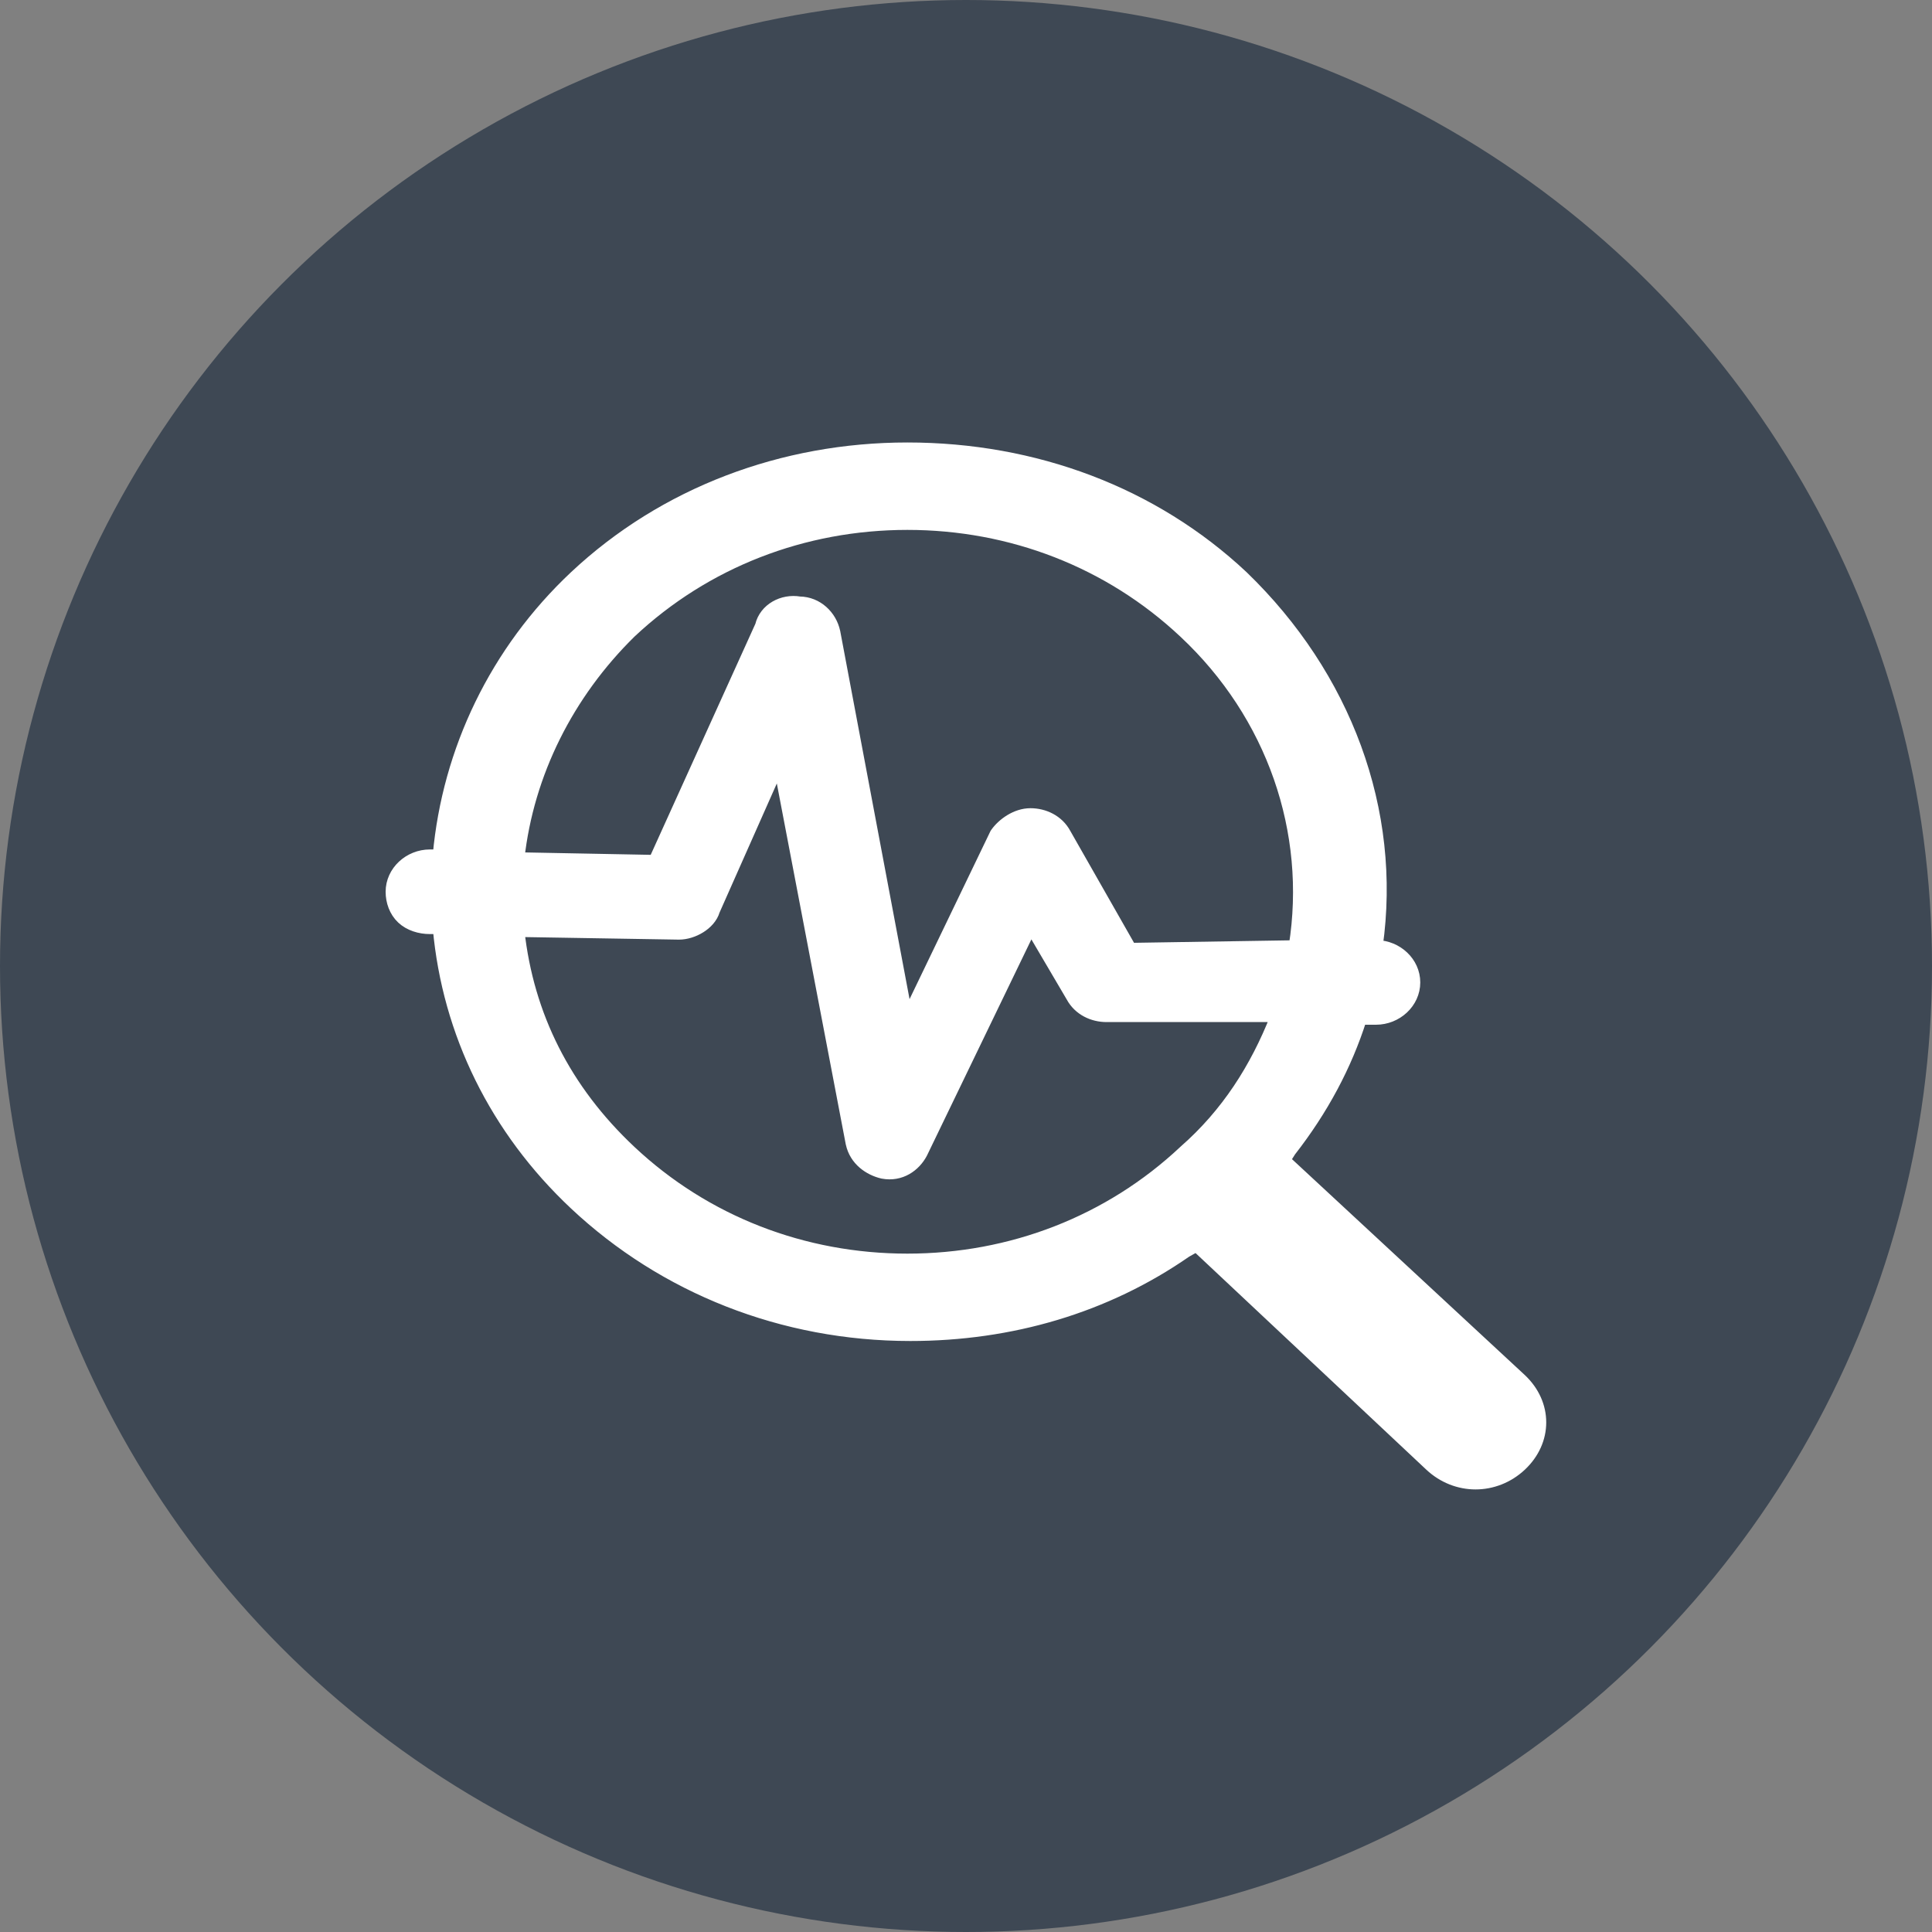
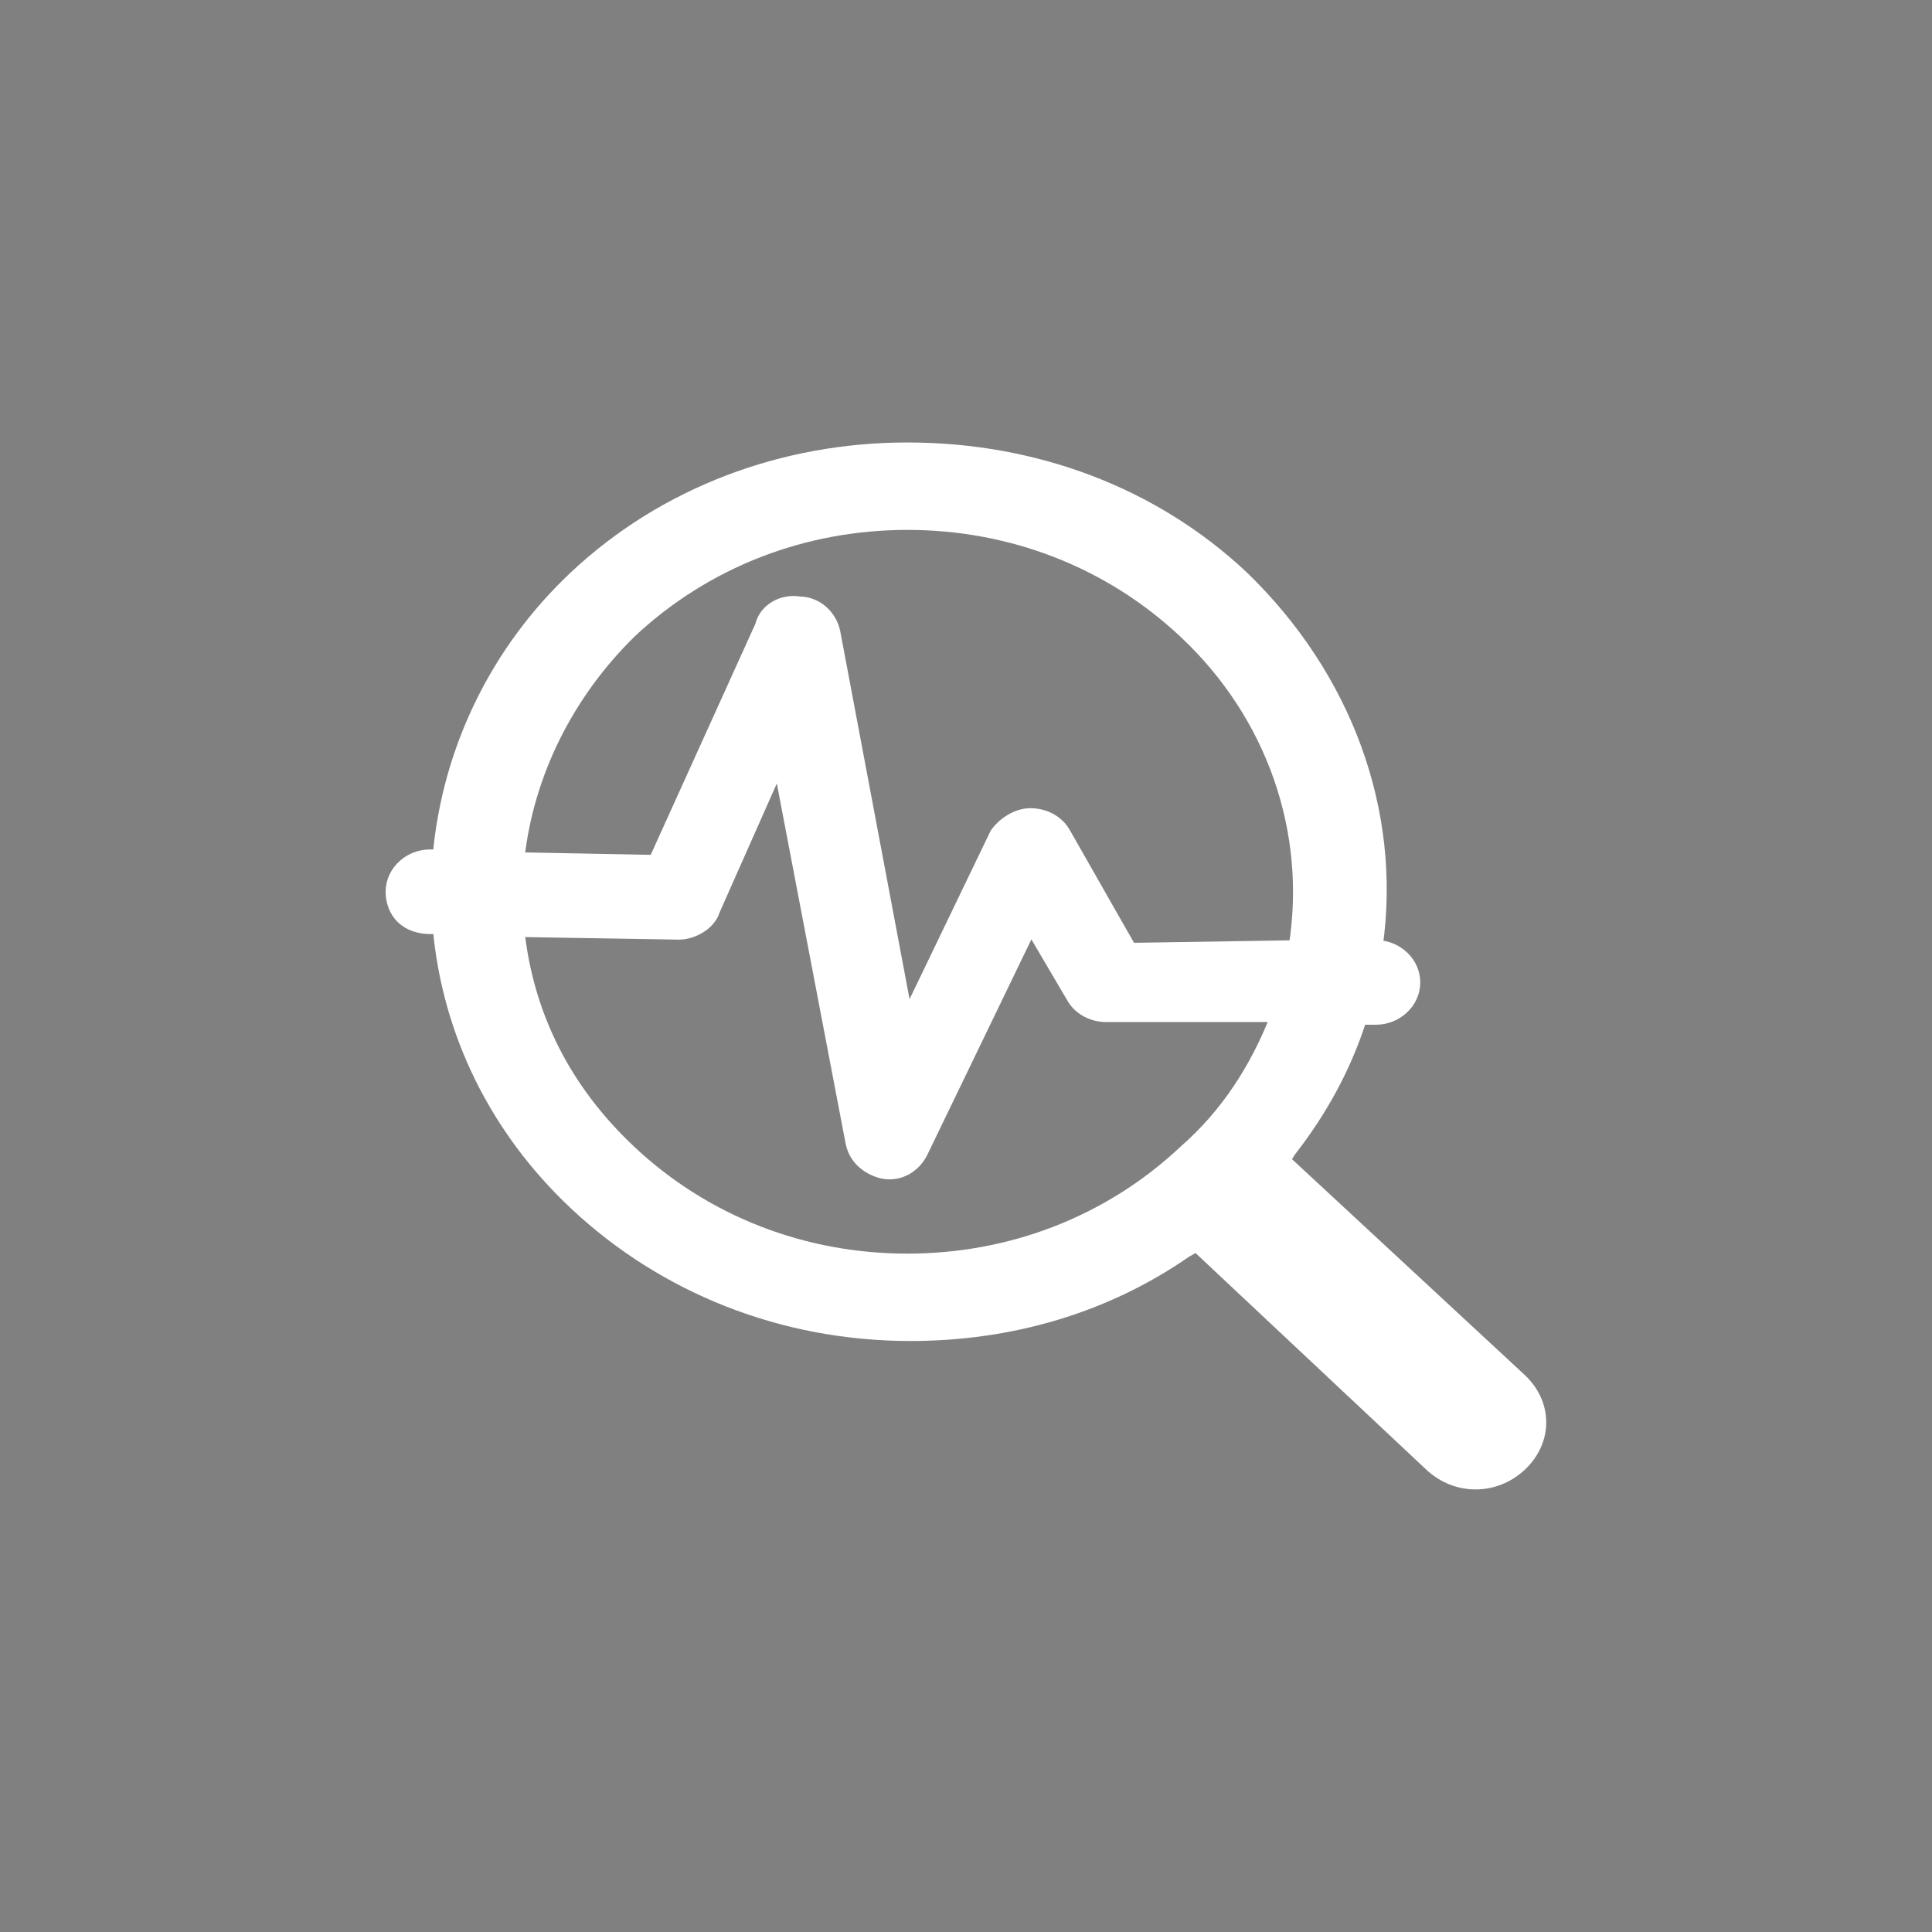
<svg xmlns="http://www.w3.org/2000/svg" fill="none" height="40" viewBox="0 0 40 40" width="40">
  <rect x="0" y="0" width="40" height="40" fill="#808080" stroke="none" />
-   <circle cx="20" cy="20" fill="#3e4854" r="20" />
-   <path d="m20.615 17.27-1.836 3.813-1.506-7.994-.001-.003c-.07-.331-.353-.606-.717-.611-.348-.06-.715.133-.798.483l-2.205 4.867-2.819-.054c.195-1.761 1.024-3.412 2.319-4.683 1.553-1.457 3.583-2.242 5.735-2.242 2.152 0 4.183.785 5.736 2.243l0.0 0c1.83 1.712 2.66 4.13 2.284 6.503l-3.4.054-1.357-2.382c-.147-.275-.438-.406-.716-.406-.295 0-.571.201-.708.394l-.006.009zm-4.484-1.465 1.502 7.862.001.003c.074.347.366.544.639.608v0l.005.001c.369.069.66-.142.8-.406l.002-.004 2.263-4.685.851 1.447c.148.275.437.405.715.405h3.514v.022c-.418 1.058-1.012 2-1.898 2.776v-0l-.003.003c-1.553 1.458-3.584 2.243-5.736 2.243s-4.183-.785-5.736-2.243c-1.352-1.269-2.123-2.807-2.317-4.563l3.321.055h.002c.148 0 .307-.051.438-.133.127-.079.243-.198.287-.348zm-7.046 1.907h-.184c-.425 0-.792.333-.792.751 0 .198.07.404.221.546.15.141.366.205.571.205h.184c.197 2.172 1.179 4.172 2.824 5.716 1.843 1.73 4.299 2.709 6.938 2.709 2.083 0 4.047-.575 5.706-1.727l.218-.123 4.845 4.548c.266.249.6.375.934.375s.669-.126.935-.375c.266-.25.403-.567.403-.888s-.137-.638-.403-.888l-.001-.001-4.896-4.54.122-.192c.667-.855 1.155-1.767 1.463-2.737h.315c.425 0 .792-.333.792-.751 0-.413-.358-.743-.777-.751.397-2.804-.651-5.596-2.778-7.65l-.001-.001c-1.844-1.731-4.301-2.652-6.938-2.652-2.577 0-5.034.922-6.878 2.652-1.645 1.545-2.627 3.6-2.824 5.773z" fill="#fff" stroke="#fff" stroke-width=".25" />
+   <path d="m20.615 17.27-1.836 3.813-1.506-7.994-.001-.003c-.07-.331-.353-.606-.717-.611-.348-.06-.715.133-.798.483l-2.205 4.867-2.819-.054c.195-1.761 1.024-3.412 2.319-4.683 1.553-1.457 3.583-2.242 5.735-2.242 2.152 0 4.183.785 5.736 2.243l0.0 0c1.83 1.712 2.66 4.13 2.284 6.503l-3.4.054-1.357-2.382c-.147-.275-.438-.406-.716-.406-.295 0-.571.201-.708.394l-.006.009zm-4.484-1.465 1.502 7.862.001.003c.074.347.366.544.639.608l.005.001c.369.069.66-.142.8-.406l.002-.004 2.263-4.685.851 1.447c.148.275.437.405.715.405h3.514v.022c-.418 1.058-1.012 2-1.898 2.776v-0l-.003.003c-1.553 1.458-3.584 2.243-5.736 2.243s-4.183-.785-5.736-2.243c-1.352-1.269-2.123-2.807-2.317-4.563l3.321.055h.002c.148 0 .307-.051.438-.133.127-.079.243-.198.287-.348zm-7.046 1.907h-.184c-.425 0-.792.333-.792.751 0 .198.07.404.221.546.15.141.366.205.571.205h.184c.197 2.172 1.179 4.172 2.824 5.716 1.843 1.73 4.299 2.709 6.938 2.709 2.083 0 4.047-.575 5.706-1.727l.218-.123 4.845 4.548c.266.249.6.375.934.375s.669-.126.935-.375c.266-.25.403-.567.403-.888s-.137-.638-.403-.888l-.001-.001-4.896-4.54.122-.192c.667-.855 1.155-1.767 1.463-2.737h.315c.425 0 .792-.333.792-.751 0-.413-.358-.743-.777-.751.397-2.804-.651-5.596-2.778-7.65l-.001-.001c-1.844-1.731-4.301-2.652-6.938-2.652-2.577 0-5.034.922-6.878 2.652-1.645 1.545-2.627 3.6-2.824 5.773z" fill="#fff" stroke="#fff" stroke-width=".25" />
</svg>